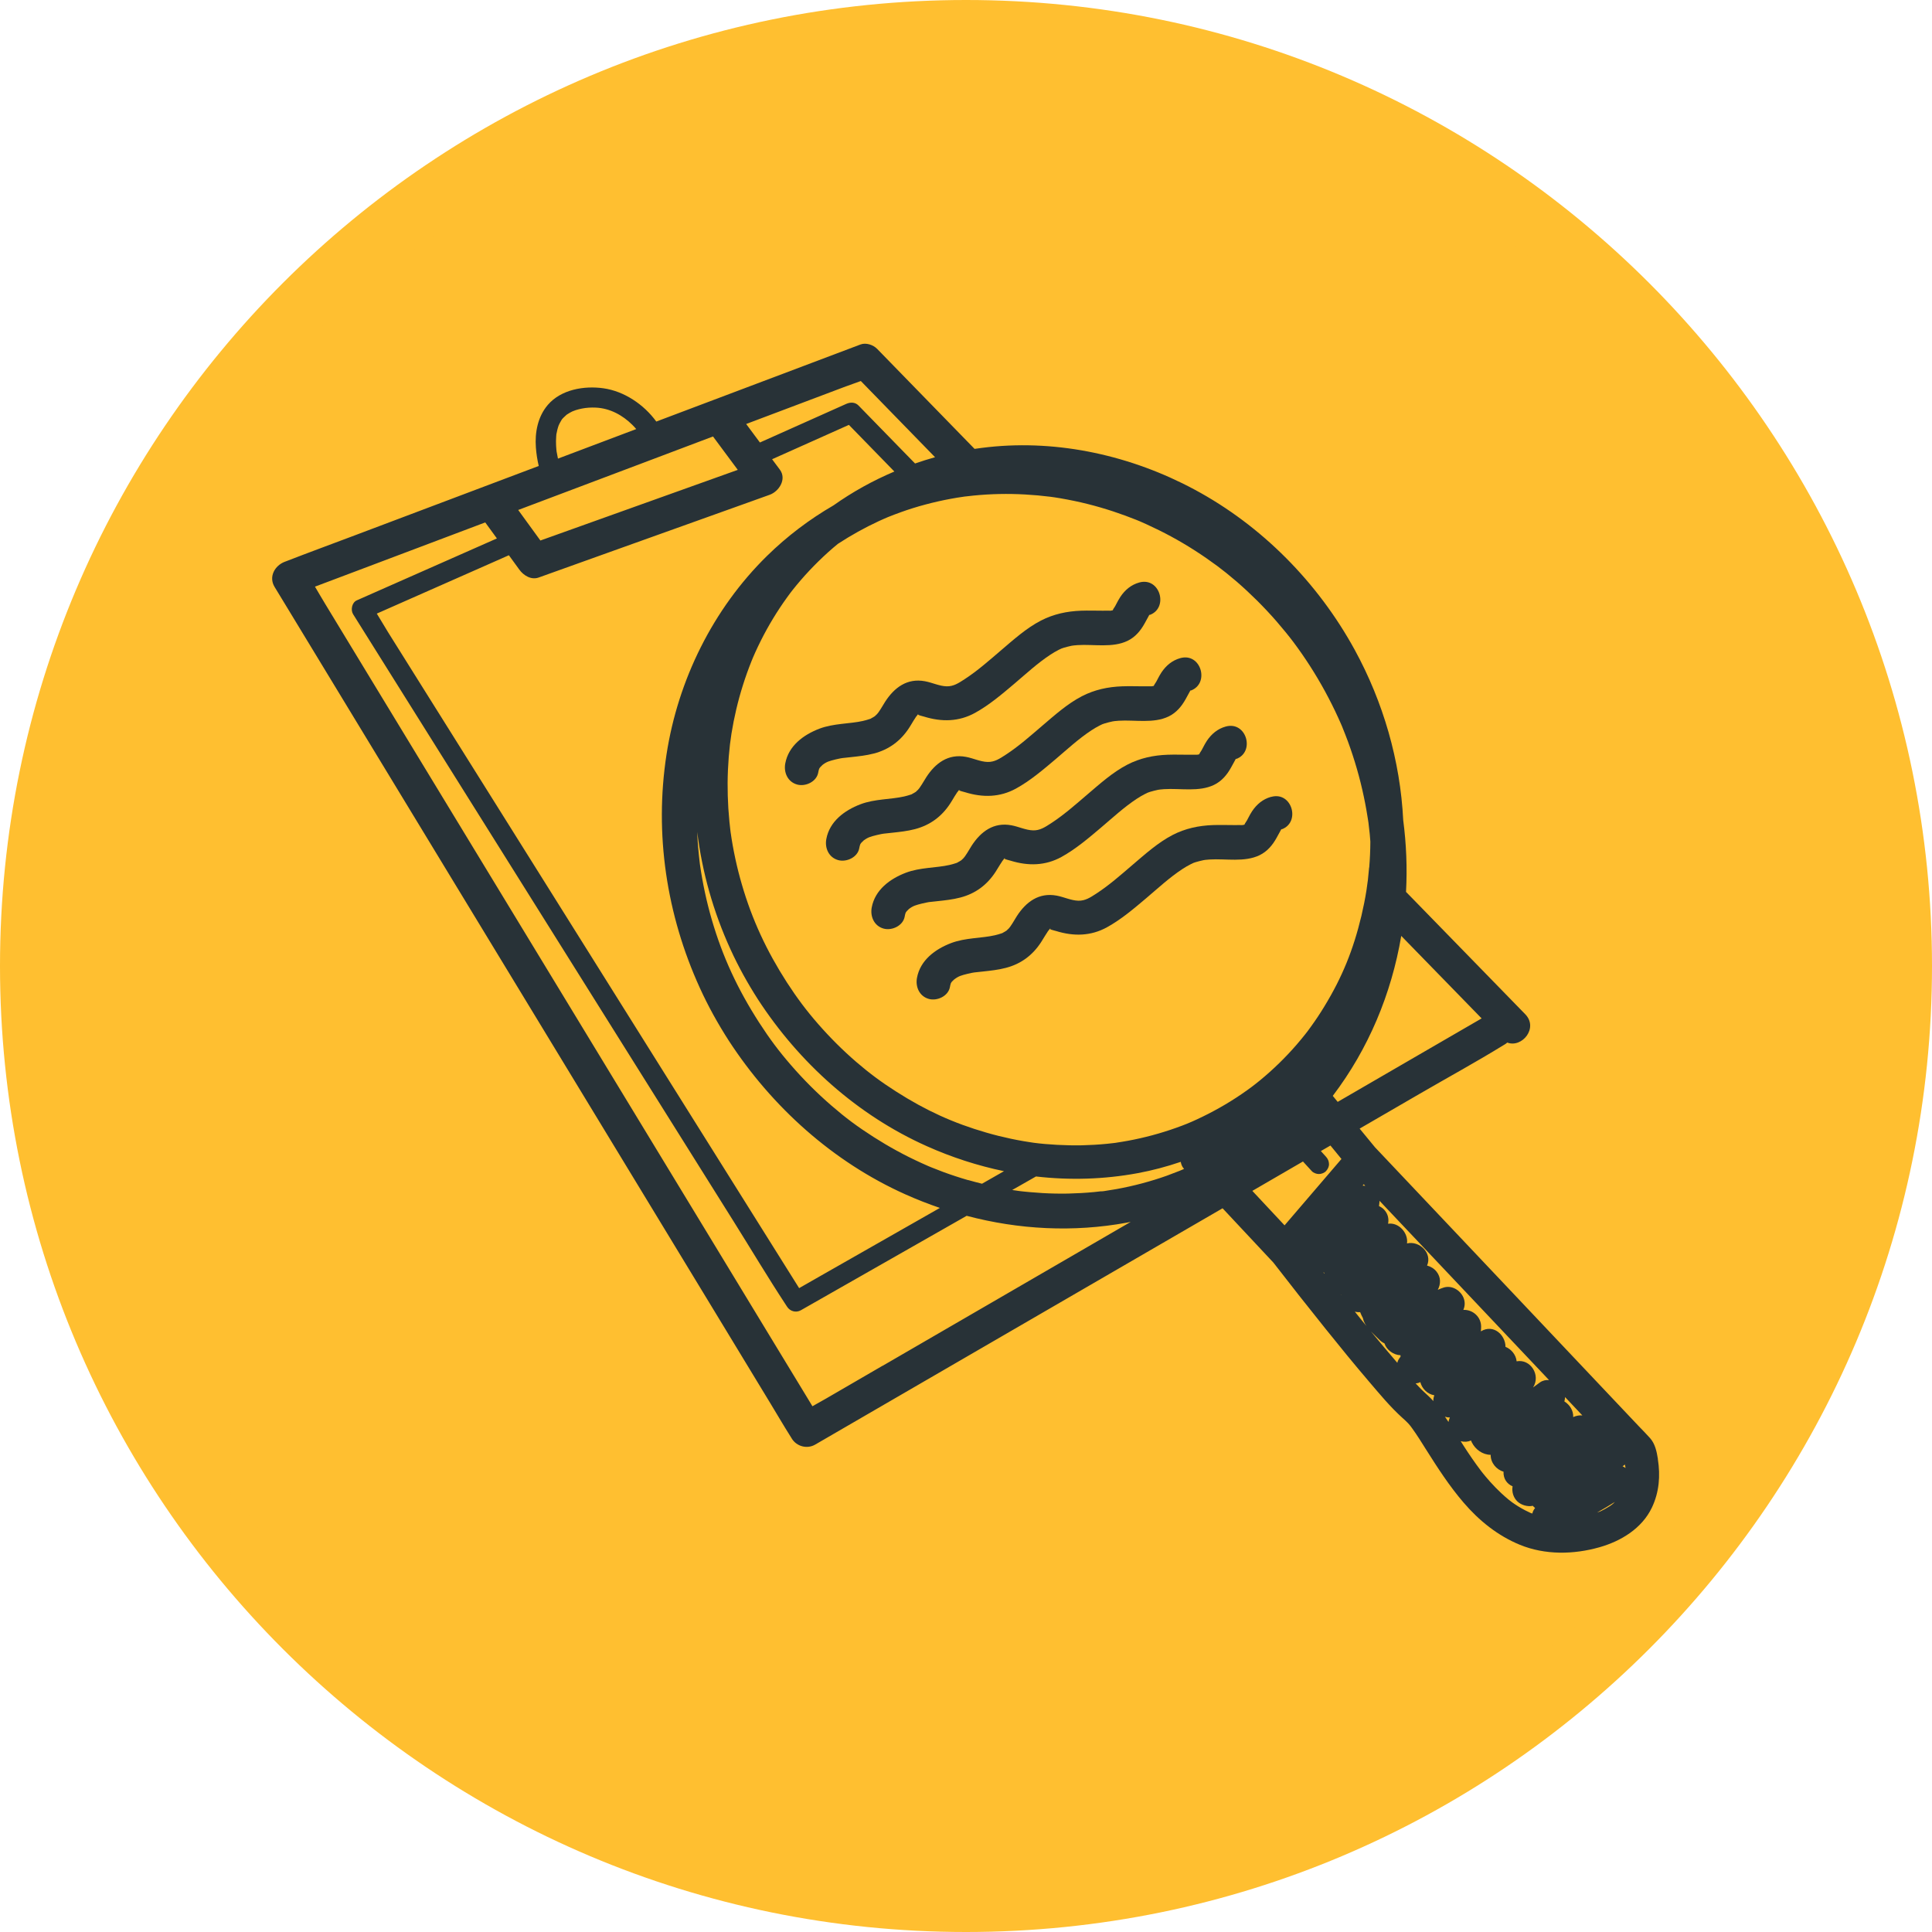
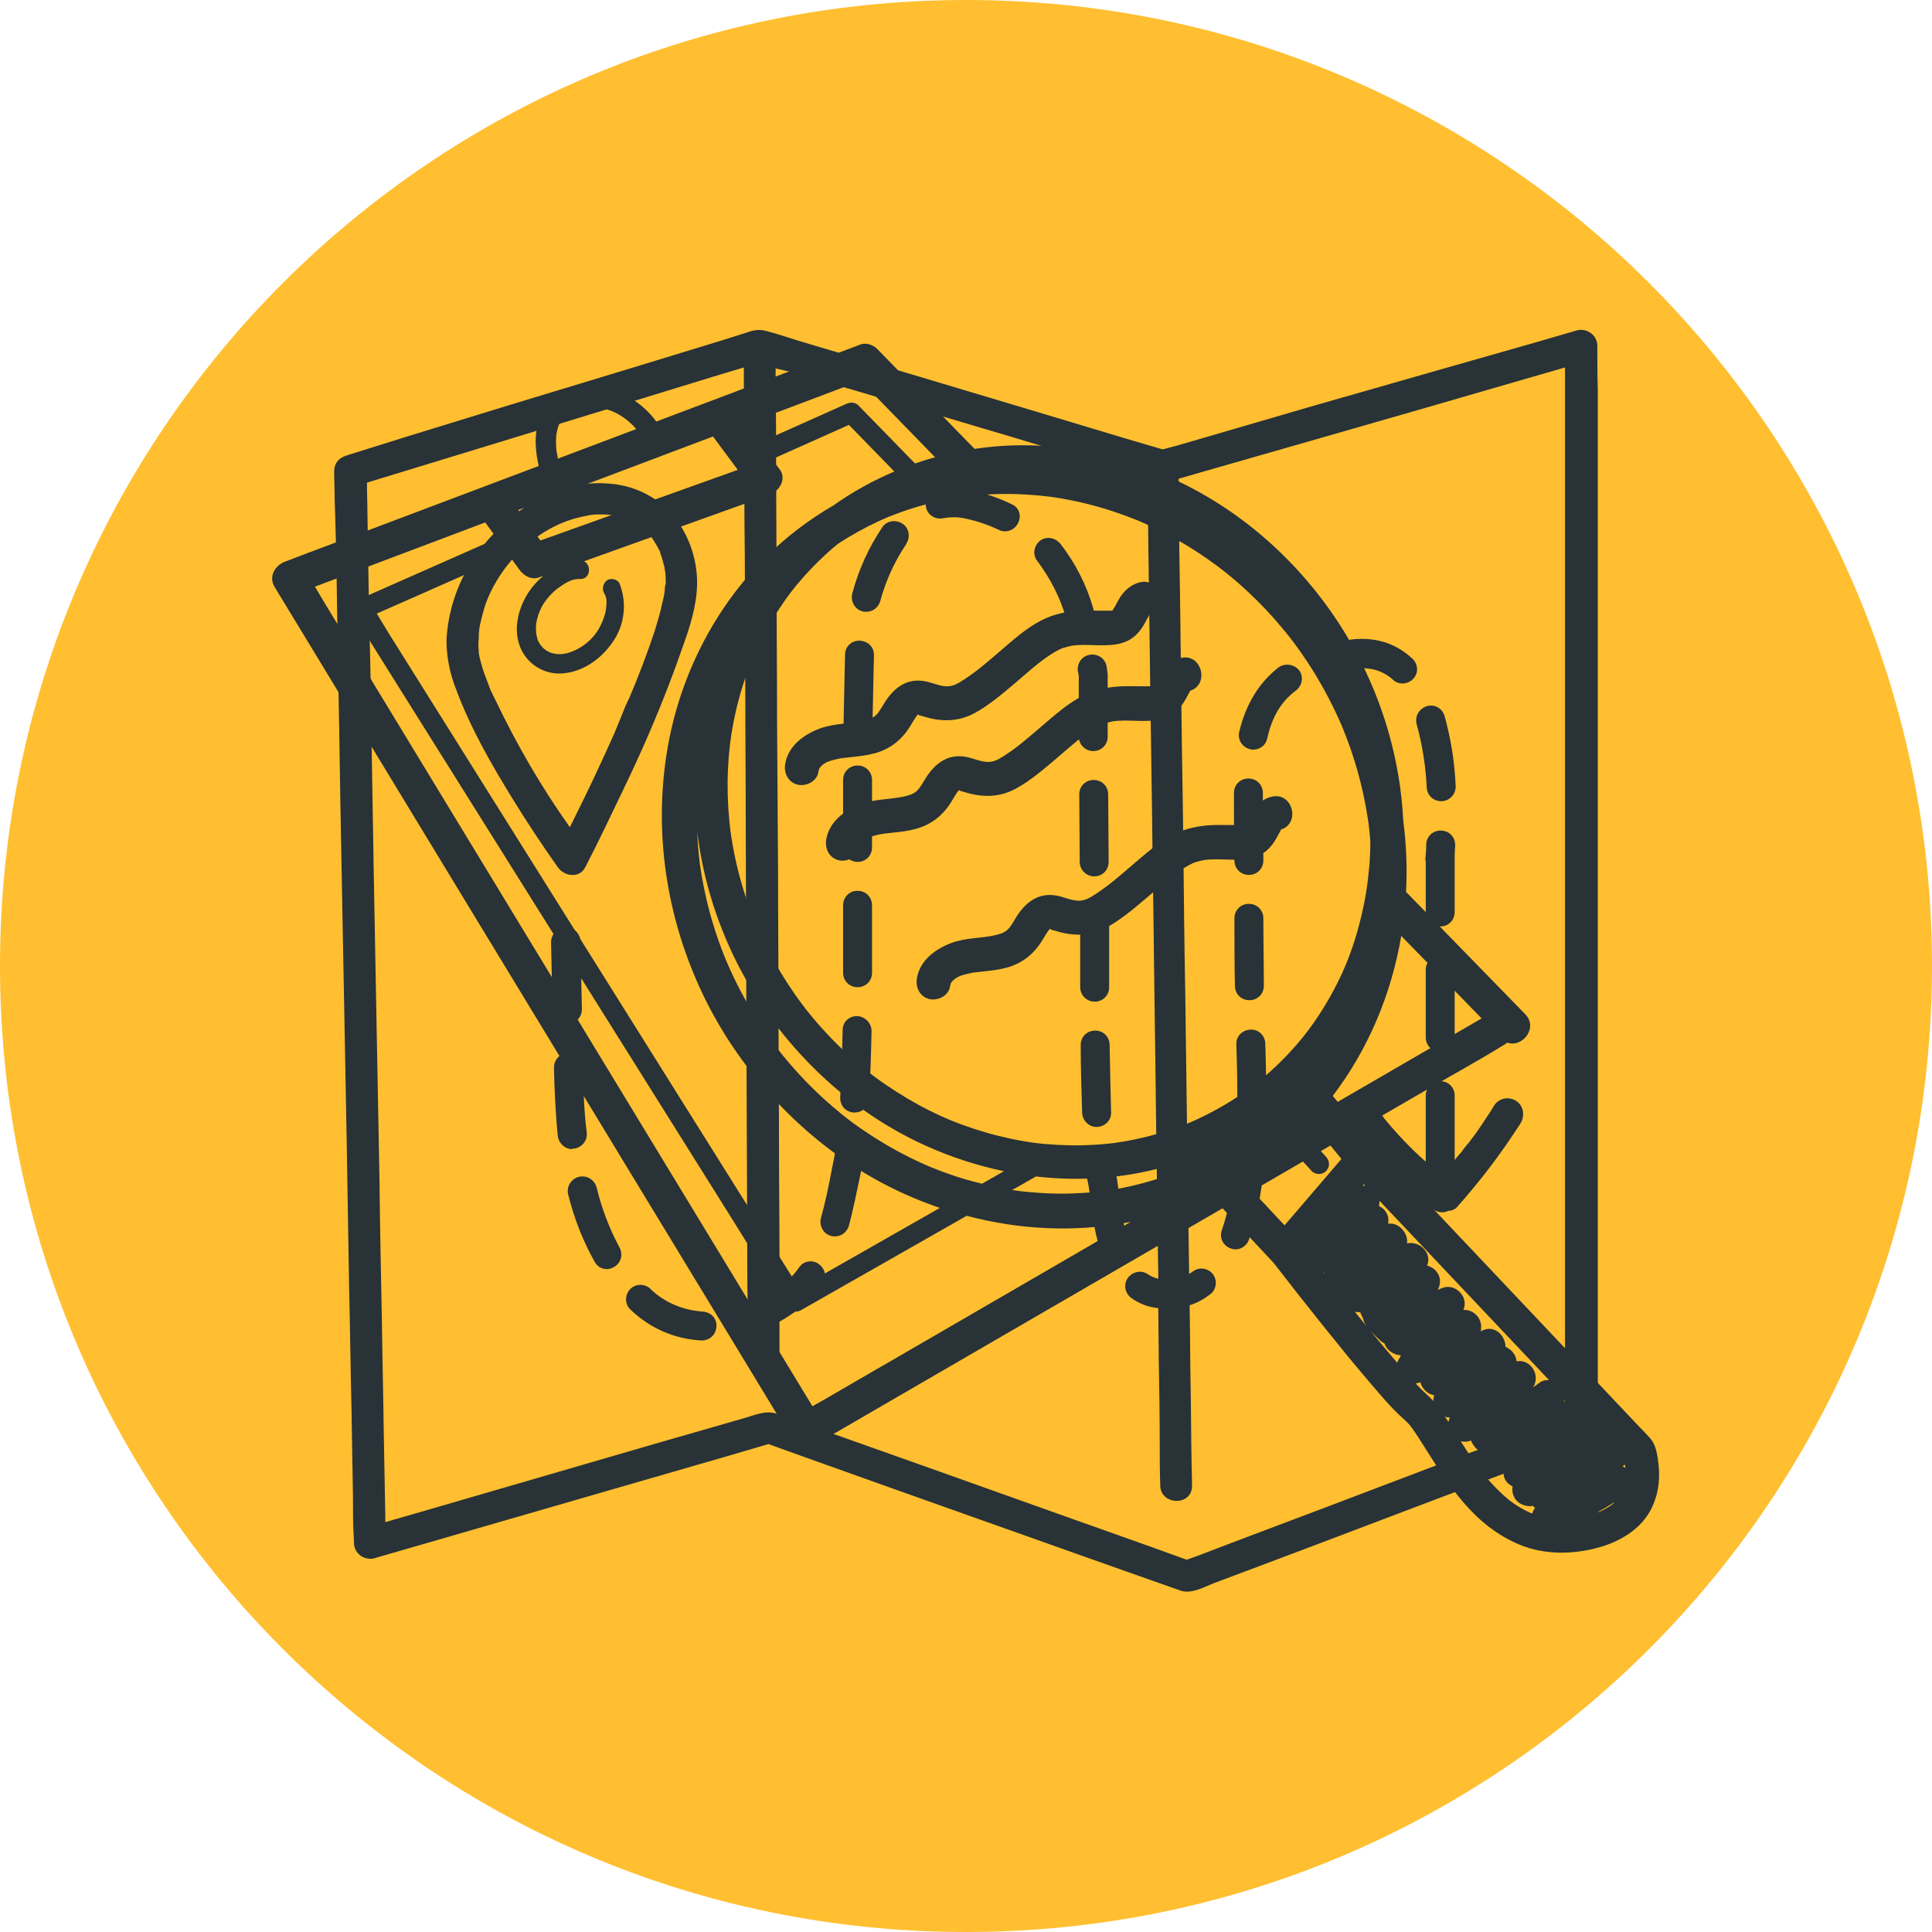
<svg xmlns="http://www.w3.org/2000/svg" width="164" height="164" viewBox="0 0 164 164" fill="none">
  <g clip-path="url(#clip0_1_2)">
    <path d="M82 164C127.287 164 164 127.287 164 82C164 36.713 127.287 0 82 0C36.713 0 0 36.713 0 82C0 127.287 36.713 164 82 164Z" fill="#FFBF30" />
    <path d="M135.591 29.514V29.35C135.591 28.614 134.977 28 134.2 28C134.077 28 133.995 28 133.873 28.041L130.355 29.064L121.886 31.477L111.577 34.423L102.741 37L99.796 37.859C99.427 37.941 99.059 38.064 98.691 38.145L95.623 37.245L87.318 34.75L77.336 31.764L68.786 29.227C67.477 28.859 66.168 28.368 64.818 28.041C64.368 27.959 63.877 28.041 63.468 28.204L61.259 28.9L53.364 31.314L43.382 34.341L34.464 37.082L29.636 38.596L29.391 38.677C29.268 38.718 29.145 38.759 29.023 38.841C28.614 39.045 28.368 39.495 28.368 39.986C28.368 40.804 28.409 41.623 28.409 42.441C28.491 44.609 28.532 46.818 28.573 48.986C28.614 52.259 28.695 55.532 28.736 58.804C28.818 62.773 28.859 66.782 28.941 70.75L29.186 83.841C29.268 88.259 29.35 92.636 29.432 97.055L29.636 109.368C29.718 112.845 29.759 116.323 29.841 119.8L29.964 127.245C29.964 128.432 29.964 129.618 30.046 130.805C30.046 130.845 30.046 130.886 30.046 130.968C30.046 131.705 30.659 132.318 31.436 132.318C31.559 132.318 31.641 132.318 31.764 132.277L43.218 128.964L61.464 123.686L65.227 122.582L68.296 123.686L76.436 126.591L86.459 130.15L95.336 133.3L100.205 135.018C101.145 135.345 102.25 134.691 103.109 134.364L110.514 131.582L120.332 127.859L129.414 124.423L134.405 122.541L134.65 122.459C135.223 122.295 135.632 121.764 135.632 121.15V33.073C135.591 31.886 135.591 30.7 135.591 29.514ZM122.582 124.136L112.886 127.818L104.541 130.968L101.759 132.032C101.432 132.155 101.064 132.277 100.736 132.4L97.791 131.336L89.732 128.473L79.75 124.914L70.873 121.764L65.923 120.005C64.982 119.677 63.959 120.168 63.059 120.414L55.655 122.541L45.673 125.445L36.386 128.145L32.705 129.209V128.555C32.664 126.345 32.623 124.177 32.582 121.968C32.541 118.695 32.459 115.423 32.418 112.15C32.336 108.182 32.255 104.173 32.214 100.205L31.968 87.114C31.886 82.736 31.805 78.318 31.723 73.9L31.518 61.586C31.477 58.109 31.395 54.632 31.314 51.154L31.191 43.668C31.191 42.768 31.15 41.868 31.15 40.968L33.564 40.232L41.868 37.696L51.891 34.627L60.564 31.968L63.141 31.191C63.141 31.355 63.141 31.518 63.141 31.682C63.141 33.768 63.141 35.855 63.182 37.941C63.182 41.009 63.182 44.077 63.223 47.145L63.264 58.355C63.264 62.486 63.305 66.577 63.305 70.709L63.346 83.186L63.386 94.764L63.427 104.582C63.427 106.668 63.427 108.755 63.468 110.841C63.141 111.209 63.018 111.741 63.223 112.191C63.264 112.314 63.346 112.436 63.468 112.559C63.468 113.377 63.468 114.195 63.468 115.014C63.468 115.055 63.468 115.095 63.468 115.177C63.468 116.895 66.168 116.895 66.168 115.177V112.886C66.168 112.641 66.168 112.436 66.168 112.191C66.455 112.027 66.741 111.864 67.027 111.659C68.132 110.964 69.073 110.064 69.85 109C70.218 108.427 70.055 107.691 69.482 107.282C68.95 106.914 68.214 107.036 67.846 107.568C67.395 108.223 66.823 108.795 66.168 109.286V106.627C66.168 103.559 66.127 100.491 66.127 97.423C66.127 93.7 66.086 89.936 66.086 86.214C66.086 82.082 66.046 77.991 66.046 73.859L65.964 61.382C65.964 57.536 65.923 53.65 65.923 49.804L65.882 39.986C65.882 37.654 65.882 35.282 65.841 32.95C65.841 32.377 65.841 31.846 65.841 31.273L67.6 31.682L76.068 34.177L86.132 37.164L94.682 39.741C95.582 40.027 96.482 40.314 97.423 40.6V41.868C97.464 43.955 97.464 46.082 97.505 48.168C97.546 51.277 97.586 54.386 97.627 57.495L97.791 68.868C97.832 73 97.914 77.173 97.955 81.305C97.996 85.436 98.077 89.65 98.118 93.864C98.159 97.791 98.241 101.677 98.282 105.564C98.282 106.545 98.323 107.568 98.323 108.55C97.996 108.468 97.709 108.345 97.464 108.182C96.891 107.773 96.155 107.936 95.746 108.468C95.336 109.041 95.5 109.777 96.032 110.186C96.727 110.677 97.505 110.964 98.323 111.045L98.364 115.464C98.405 117.836 98.445 120.209 98.445 122.582C98.445 123.686 98.445 124.832 98.486 125.936V126.1C98.527 127.818 101.227 127.859 101.186 126.1C101.186 125.323 101.145 124.545 101.145 123.809C101.105 121.723 101.105 119.595 101.064 117.509C101.023 115.259 101.023 113.05 100.982 110.8C101.636 110.595 102.209 110.268 102.741 109.859C103.273 109.45 103.355 108.673 102.945 108.141C102.536 107.65 101.841 107.527 101.309 107.895C101.186 107.977 101.064 108.059 100.941 108.141L100.777 96.85L100.614 84.414C100.532 80.241 100.491 76.027 100.45 71.855C100.409 67.968 100.327 64.041 100.286 60.154C100.245 56.841 100.205 53.568 100.164 50.255C100.123 47.882 100.082 45.509 100.082 43.136C100.082 42.318 100.082 41.459 100.041 40.641L102.168 40.027L110.309 37.696L120.414 34.791L129.455 32.173L132.85 31.191V117.509C132.85 118.45 132.809 119.391 132.85 120.332L130.518 121.191L122.582 124.136ZM129.127 95.254C129.045 95.377 129.005 95.5 128.923 95.582C127.368 97.996 125.65 100.245 123.727 102.414C123.523 102.659 123.236 102.782 122.95 102.782C122.786 102.864 122.623 102.905 122.418 102.905C122.05 102.905 121.723 102.741 121.477 102.495C120.618 101.8 119.759 101.105 118.941 100.327C117.509 99.059 116.2 97.627 115.014 96.073C114.564 95.459 114.932 94.6 115.505 94.232C116.159 93.864 116.977 94.068 117.345 94.723L117.427 94.805V94.846C118.532 96.195 119.718 97.464 121.027 98.609V93.004C121.027 92.309 121.559 91.777 122.255 91.777C122.95 91.777 123.482 92.309 123.482 93.004V98.486C123.645 98.241 123.85 98.036 124.055 97.791L124.259 97.504L124.3 97.464C124.423 97.3 124.545 97.136 124.668 97.014L125.282 96.195C125.568 95.786 125.855 95.377 126.141 94.927C126.345 94.6 126.591 94.273 126.795 93.904C127.164 93.25 127.982 93.046 128.636 93.414C129.291 93.782 129.455 94.6 129.127 95.254ZM59.173 49.641C59.214 47.432 58.436 45.264 57.005 43.586C55.614 42.073 53.691 41.173 51.645 41.05C46.941 40.641 42.441 43.873 40.027 47.718C38.759 49.682 38.023 51.973 37.9 54.346C37.9 55.777 38.186 57.168 38.718 58.518C39.946 61.832 41.745 64.941 43.586 67.927C44.773 69.85 46.041 71.773 47.35 73.614C47.882 74.391 49.191 74.596 49.682 73.614C50.786 71.486 51.809 69.318 52.832 67.191C54.755 63.223 56.473 59.173 57.905 55.041C58.559 53.241 59.132 51.441 59.173 49.641ZM56.432 50.009C56.432 50.091 56.391 50.418 56.391 50.377C56.391 50.459 56.35 50.582 56.35 50.623C56.309 50.827 56.268 50.991 56.227 51.154C56.064 51.973 55.818 52.75 55.573 53.568C54.918 55.532 54.182 57.455 53.364 59.377L53.323 59.418C53.323 59.459 53.282 59.5 53.282 59.5C53.241 59.623 53.2 59.745 53.118 59.868L52.791 60.686L52.136 62.282C51.686 63.264 51.277 64.204 50.827 65.145C50.091 66.741 49.314 68.336 48.536 69.891L48.373 70.218C45.959 66.823 43.873 63.223 42.073 59.459L41.827 58.968C41.827 58.927 41.705 58.723 41.664 58.641C41.541 58.314 41.418 57.986 41.295 57.659C41.05 57.086 40.886 56.473 40.723 55.859C40.682 55.736 40.682 55.573 40.641 55.409C40.641 55.409 40.641 55.368 40.641 55.327V55.286C40.6 54.918 40.6 54.55 40.641 54.182C40.641 53.936 40.641 53.732 40.682 53.486C40.682 53.446 40.682 53.404 40.682 53.364C40.723 53.241 40.723 53.077 40.764 52.955C40.886 52.423 41.009 51.932 41.173 51.4C42.441 47.8 45.714 44.568 49.559 43.832C49.682 43.791 49.805 43.791 49.927 43.75L50.173 43.709C50.459 43.668 50.705 43.668 50.991 43.668C51.236 43.668 51.482 43.668 51.768 43.709H51.809H51.85C51.973 43.75 52.136 43.75 52.259 43.791C52.505 43.832 52.75 43.914 52.955 43.995C53.036 44.036 53.118 44.077 53.2 44.077L53.405 44.159C53.609 44.282 53.814 44.364 54.018 44.486L54.223 44.609C54.264 44.65 54.305 44.65 54.346 44.691L54.427 44.732C54.591 44.895 54.795 45.059 54.959 45.223L55.123 45.386C55.164 45.427 55.286 45.591 55.327 45.632C55.573 46 55.818 46.409 56.023 46.818V46.859C56.064 47.023 56.145 47.186 56.186 47.35C56.268 47.596 56.309 47.841 56.391 48.086C56.391 48.168 56.432 48.25 56.432 48.373C56.432 48.495 56.432 48.455 56.473 48.495C56.473 48.536 56.473 48.577 56.473 48.618C56.514 48.946 56.514 49.232 56.514 49.559C56.432 49.764 56.432 49.886 56.432 50.009ZM52.586 49.518C53.241 51.196 53.036 53.077 51.973 54.55C50.991 55.982 49.395 57.086 47.636 57.168C46.041 57.25 44.568 56.227 44.077 54.714C43.586 53.241 44.036 51.564 44.855 50.295C45.346 49.559 45.959 48.946 46.696 48.455C47.432 47.882 48.291 47.554 49.232 47.554C50.255 47.596 50.255 49.191 49.232 49.15C48.495 49.109 47.882 49.559 47.309 49.968C46.777 50.377 46.327 50.909 46 51.482C45.755 51.932 45.591 52.464 45.509 52.955C45.509 53.118 45.468 53.282 45.509 53.446C45.509 53.527 45.509 53.773 45.509 53.732C45.55 53.936 45.591 54.182 45.673 54.386C46.123 55.368 47.105 55.696 48.127 55.45C49.314 55.123 50.336 54.304 50.909 53.241C51.155 52.75 51.359 52.259 51.441 51.727C51.441 51.564 51.482 51.441 51.482 51.277C51.482 51.196 51.482 51.114 51.482 51.073C51.482 51.073 51.482 50.991 51.482 50.95C51.482 50.827 51.441 50.745 51.4 50.623C51.4 50.541 51.359 50.5 51.318 50.418C51.277 50.336 51.236 50.214 51.277 50.336C51.073 49.968 51.196 49.477 51.564 49.232C51.891 49.068 52.382 49.15 52.586 49.518ZM73.286 98.323C73.246 98.486 73.205 98.691 73.205 98.855L73.041 99.673C72.714 101.227 72.427 102.659 72.059 104.05C71.895 104.582 71.445 104.95 70.873 104.95C70.75 104.95 70.668 104.95 70.546 104.909C69.891 104.745 69.523 104.05 69.686 103.395C70.055 102.086 70.341 100.695 70.627 99.182L70.791 98.364C70.832 98.2 70.832 98.077 70.873 97.914C70.996 97.259 71.609 96.809 72.305 96.891C72.959 97.014 73.409 97.627 73.286 98.323ZM71.568 71.936C71.568 69.973 71.568 68.091 71.568 66.209C71.568 65.514 72.1 64.982 72.796 64.982C73.491 64.982 74.023 65.514 74.023 66.209C74.023 68.091 74.023 69.973 74.023 71.936C74.023 72.632 73.491 73.164 72.796 73.164C72.141 73.164 71.568 72.632 71.568 71.936ZM74.023 77.541C74.023 78.727 74.023 80.118 74.023 81.632V82.573C74.023 83.268 73.491 83.8 72.796 83.8C72.1 83.8 71.568 83.268 71.568 82.573V81.632C71.568 80.118 71.568 78.727 71.568 77.541V76.846C71.568 76.15 72.1 75.618 72.796 75.618C73.491 75.618 74.023 76.15 74.023 76.846V77.541ZM76.886 46.245C75.905 47.718 75.168 49.355 74.718 51.032C74.555 51.564 74.105 51.932 73.532 51.932C73.409 51.932 73.327 51.932 73.205 51.891C72.55 51.727 72.182 51.032 72.346 50.377C72.877 48.373 73.736 46.491 74.882 44.773C75.25 44.2 76.027 44.077 76.6 44.446C77.173 44.814 77.296 45.591 76.927 46.164C76.927 46.205 76.886 46.245 76.886 46.245ZM74.186 55.614C74.145 57.414 74.105 59.295 74.064 61.3C74.064 61.995 73.532 62.527 72.836 62.527C72.141 62.527 71.609 61.995 71.609 61.3C71.65 59.255 71.691 57.373 71.732 55.573C71.732 54.877 72.305 54.346 73 54.386C73.695 54.427 74.227 54.959 74.186 55.654V55.614ZM73.982 87.523C73.941 89.732 73.859 91.654 73.777 93.291C73.736 93.945 73.205 94.436 72.55 94.436H72.468C71.773 94.395 71.282 93.823 71.323 93.127C71.405 91.532 71.486 89.609 71.527 87.441C71.527 86.746 72.1 86.214 72.796 86.254C73.45 86.296 73.982 86.868 73.982 87.523ZM46.9 85.723L46.777 79.996C46.777 79.3 47.309 78.768 47.964 78.727H48.045C48.741 78.727 49.273 79.259 49.273 79.954L49.395 85.682C49.395 86.336 48.864 86.909 48.168 86.909H48.127C47.473 86.909 46.941 86.377 46.9 85.723ZM60.809 112.641C60.768 113.295 60.236 113.786 59.582 113.786H59.5C57.291 113.664 55.205 112.764 53.609 111.25C53.077 110.841 52.995 110.064 53.405 109.532C53.814 109 54.591 108.918 55.123 109.327C55.164 109.368 55.205 109.368 55.205 109.409C56.391 110.555 57.946 111.209 59.623 111.332C60.359 111.373 60.891 111.945 60.809 112.641ZM48.577 97.546C47.964 97.546 47.432 97.055 47.35 96.441C47.145 94.395 47.064 92.35 47.023 90.632C47.023 89.936 47.555 89.404 48.209 89.364C48.864 89.323 49.436 89.895 49.477 90.55C49.518 92.227 49.559 94.191 49.805 96.154C49.886 96.809 49.395 97.423 48.7 97.504H48.577V97.546ZM52.586 105.891C52.914 106.505 52.709 107.241 52.096 107.568C51.932 107.65 51.727 107.732 51.523 107.732C51.073 107.732 50.664 107.486 50.459 107.077C49.477 105.318 48.741 103.436 48.25 101.473C48.045 100.818 48.414 100.123 49.068 99.918C49.723 99.714 50.418 100.082 50.623 100.736C50.623 100.777 50.664 100.818 50.664 100.859C51.073 102.577 51.727 104.295 52.586 105.891ZM123.482 77.418C123.482 78.114 122.95 78.645 122.255 78.645C121.559 78.645 121.027 78.114 121.027 77.418V73.082L120.986 73.041L121.027 72.509C121.027 72.468 121.068 72.182 121.068 71.65C121.109 70.954 121.682 70.464 122.377 70.504C123.073 70.546 123.564 71.118 123.523 71.814C123.482 72.264 123.482 72.591 123.482 72.714V77.418ZM106.014 76.723C106.709 76.723 107.241 77.254 107.241 77.95C107.241 79.873 107.282 81.836 107.282 83.677C107.282 84.373 106.75 84.904 106.055 84.904C105.359 84.904 104.827 84.373 104.827 83.677C104.786 81.836 104.786 79.873 104.786 77.95C104.786 77.254 105.318 76.723 106.014 76.723ZM107.241 99.346C107.077 101.35 106.668 103.314 106.014 105.236C105.85 105.727 105.359 106.055 104.868 106.055C104.745 106.055 104.582 106.014 104.459 105.973C103.805 105.727 103.477 105.032 103.723 104.418C104.295 102.7 104.664 100.9 104.827 99.1C104.909 98.404 105.523 97.914 106.177 97.996C106.832 98.077 107.323 98.691 107.241 99.346ZM104.745 67.927C104.745 67.723 104.745 67.518 104.745 67.314C104.745 66.618 105.277 66.086 105.973 66.086C106.668 66.086 107.2 66.618 107.2 67.314C107.2 67.518 107.2 67.723 107.2 67.886C107.2 69.032 107.241 70.873 107.241 73.041C107.241 73.736 106.709 74.268 106.014 74.268C105.318 74.268 104.786 73.736 104.786 73.041C104.745 70.914 104.745 69.032 104.745 67.927ZM107.405 88.546C107.445 89.773 107.486 91.409 107.486 93.086C107.486 93.496 107.486 93.904 107.486 94.314C107.486 95.009 106.955 95.541 106.259 95.541H106.218C105.564 95.541 104.991 94.968 105.032 94.314C105.032 93.904 105.032 93.496 105.032 93.127C105.032 91.45 104.991 89.855 104.95 88.668C104.909 87.973 105.441 87.441 106.136 87.4C106.832 87.359 107.364 87.891 107.405 88.546ZM114.727 56.8C114.482 56.841 114.277 56.882 114.032 56.923C113.377 57.086 112.723 56.636 112.559 55.982C112.395 55.327 112.845 54.673 113.5 54.509C113.745 54.468 114.032 54.386 114.277 54.346C116.527 53.977 118.409 54.509 119.923 55.941C120.414 56.432 120.414 57.209 119.923 57.659C119.473 58.109 118.695 58.15 118.245 57.7C117.345 56.882 116.159 56.554 114.727 56.8ZM110.268 56.882C110.677 57.414 110.555 58.191 110.023 58.6C108.755 59.541 107.977 60.85 107.568 62.691C107.445 63.264 106.955 63.632 106.382 63.632C106.3 63.632 106.177 63.632 106.095 63.591C105.441 63.427 105.032 62.773 105.195 62.118C105.768 59.745 106.873 57.946 108.55 56.636C109.082 56.268 109.859 56.391 110.268 56.882ZM121.109 59.95C121.764 59.745 122.418 60.114 122.623 60.768C123.155 62.691 123.482 64.695 123.564 66.7C123.605 67.395 123.073 67.968 122.418 68.009H122.336C121.682 68.009 121.15 67.518 121.109 66.864C121.027 65.064 120.741 63.223 120.25 61.464C120.086 60.809 120.455 60.154 121.109 59.95ZM91.859 94.477C91.818 92.841 91.736 90.918 91.736 88.709C91.736 88.014 92.268 87.482 92.964 87.482C93.659 87.482 94.191 88.014 94.191 88.709C94.232 90.918 94.273 92.8 94.314 94.395C94.355 95.091 93.823 95.623 93.127 95.664H93.086C92.432 95.664 91.9 95.132 91.859 94.477ZM91.573 62.527C91.573 60.891 91.573 59.214 91.573 57.455C91.573 57.291 91.532 57.127 91.491 56.964C91.409 56.309 91.859 55.654 92.555 55.573C93.25 55.491 93.864 55.941 93.945 56.636C93.986 56.841 93.986 57.045 94.027 57.209V57.373C94.027 59.173 94.027 60.891 94.027 62.527C94.027 63.223 93.496 63.755 92.8 63.755C92.145 63.755 91.573 63.223 91.573 62.527ZM91.655 73.164L91.614 67.436C91.614 66.741 92.145 66.209 92.841 66.209C93.536 66.209 94.068 66.741 94.068 67.436L94.109 73.164C94.109 73.859 93.577 74.391 92.882 74.391C92.227 74.391 91.655 73.859 91.655 73.164ZM91.655 53.241C91.123 53.241 90.632 52.873 90.468 52.382C89.977 50.705 89.159 49.109 88.096 47.677C87.645 47.145 87.727 46.409 88.218 45.959C88.709 45.509 89.486 45.591 89.936 46.082C89.977 46.123 89.977 46.123 90.018 46.164C91.286 47.8 92.227 49.641 92.8 51.645C93.005 52.3 92.636 52.995 91.982 53.2C91.9 53.241 91.777 53.241 91.655 53.241ZM94.682 106.177C94.559 106.218 94.477 106.218 94.355 106.218C93.782 106.218 93.291 105.85 93.168 105.318C92.841 104.05 92.636 102.741 92.514 101.473C92.473 101.023 92.391 100.573 92.35 100.368C92.309 100.164 92.227 99.836 92.186 99.509C92.105 98.855 92.555 98.2 93.25 98.118C93.905 98.036 94.559 98.486 94.641 99.182C94.682 99.386 94.682 99.591 94.764 99.836C94.846 100.164 94.886 100.614 94.968 101.186C95.091 102.373 95.296 103.559 95.582 104.705C95.705 105.359 95.336 106.014 94.682 106.177ZM123.482 82.327V88.055C123.482 88.75 122.95 89.282 122.255 89.282C121.559 89.282 121.027 88.75 121.027 88.055V82.327C121.027 81.632 121.559 81.1 122.255 81.1C122.95 81.1 123.482 81.673 123.482 82.327ZM86.418 44.404C86.214 44.814 85.805 45.1 85.314 45.1C85.109 45.1 84.945 45.059 84.782 44.977C83.923 44.568 82.982 44.241 82.041 44.036C81.386 43.873 80.691 43.873 80.036 43.995C79.382 44.118 78.727 43.709 78.605 43.054C78.482 42.4 78.891 41.745 79.546 41.623C80.527 41.418 81.591 41.459 82.573 41.664C83.718 41.909 84.823 42.277 85.886 42.809C86.5 43.054 86.746 43.791 86.418 44.404ZM91.695 83.8V82.368C91.695 80.855 91.695 79.464 91.695 78.073C91.695 77.377 92.227 76.846 92.923 76.846C93.618 76.846 94.15 77.377 94.15 78.073C94.15 79.464 94.15 80.895 94.15 82.368V83.8C94.15 84.496 93.618 85.027 92.923 85.027C92.268 85.027 91.695 84.496 91.695 83.8Z" fill="#283237" />
    <g clip-path="url(#clip1_1_2)">
-       <ellipse cx="82" cy="81.5" rx="78" ry="75.5" fill="#FFBF30" />
      <path d="M140.731 123.837C140.634 123.221 140.494 122.556 140.071 122.081C139.768 121.738 139.442 121.412 139.125 121.082C135.126 116.854 131.13 112.626 127.131 108.397C123.721 104.794 120.311 101.186 116.901 97.582C116.844 97.52 116.786 97.459 116.725 97.397C116.289 96.865 115.854 96.337 115.414 95.804C117.121 94.814 118.828 93.824 120.535 92.834C122.894 91.466 125.296 90.155 127.619 88.725C127.65 88.707 127.685 88.685 127.716 88.668C127.804 88.619 127.874 88.562 127.945 88.5C129.194 88.976 130.611 87.264 129.472 86.094C126.37 82.908 123.268 79.722 120.161 76.537C119.893 76.26 119.624 75.982 119.352 75.71C119.462 73.677 119.378 71.64 119.114 69.62C118.863 64.569 117.416 59.579 114.987 55.144C111.867 49.45 107.111 44.619 101.382 41.548C96.076 38.701 89.916 37.306 83.905 37.953C83.509 37.997 83.118 38.046 82.726 38.103C80.35 35.665 77.978 33.228 75.602 30.79C75.22 30.398 74.837 30.007 74.458 29.615C74.124 29.272 73.512 29.065 73.046 29.241C71.431 29.853 69.812 30.46 68.197 31.072C64.299 32.541 60.4 34.011 56.502 35.485C56.238 35.586 55.974 35.683 55.71 35.784C54.645 34.319 52.973 33.206 51.218 32.959C49.59 32.73 47.632 33.056 46.505 34.367C45.652 35.362 45.392 36.704 45.489 37.988C45.528 38.508 45.608 39.036 45.731 39.555C44.622 39.973 43.513 40.391 42.404 40.809C38.326 42.349 34.251 43.884 30.172 45.424C28.201 46.168 26.221 46.894 24.259 47.655C24.232 47.664 24.206 47.677 24.175 47.686C23.326 48.007 22.785 48.958 23.308 49.82C23.7 50.462 24.087 51.105 24.479 51.747C25.548 53.507 26.613 55.263 27.682 57.023C29.253 59.61 30.828 62.202 32.399 64.793C34.317 67.952 36.236 71.112 38.154 74.271C40.253 77.729 42.356 81.192 44.459 84.65C46.589 88.157 48.718 91.668 50.852 95.175C52.832 98.431 54.808 101.687 56.788 104.948L61.804 113.206L65.425 119.173C65.993 120.11 66.547 121.06 67.132 121.984C67.159 122.024 67.181 122.064 67.207 122.108C67.616 122.781 68.505 123.027 69.196 122.627C71.141 121.496 73.09 120.37 75.035 119.239C79.708 116.528 84.38 113.818 89.053 111.108C93.964 108.261 98.87 105.414 103.78 102.567C105.214 104.098 106.649 105.634 108.083 107.165C108.083 107.165 108.083 107.165 108.088 107.17C109.557 109.07 111.044 110.958 112.549 112.832C113.75 114.328 114.965 115.82 116.214 117.281C117.112 118.332 118.01 119.424 119.039 120.352C119.206 120.506 119.378 120.651 119.532 120.818C119.607 120.902 119.677 120.986 119.748 121.069C119.748 121.069 119.748 121.069 119.748 121.074C119.73 121.052 119.717 121.034 119.699 121.008C119.717 121.034 119.739 121.06 119.756 121.087C119.796 121.135 119.853 121.219 119.844 121.206C119.858 121.223 119.866 121.236 119.88 121.254C120.298 121.835 120.676 122.442 121.054 123.045C122.036 124.602 123.034 126.147 124.236 127.546C125.551 129.082 127.14 130.362 129.018 131.132C131.157 132.008 133.577 131.964 135.777 131.339C137.603 130.82 139.38 129.742 140.221 127.977C140.846 126.67 140.951 125.267 140.727 123.85L140.731 123.837ZM133.542 120.29C133.572 119.754 133.251 119.239 132.794 118.962C132.829 118.838 132.846 118.715 132.851 118.592C133.339 119.111 133.832 119.63 134.32 120.15C134.078 120.128 133.814 120.167 133.542 120.29ZM115.893 100.658C115.818 100.649 115.744 100.64 115.669 100.64C115.7 100.6 115.735 100.565 115.766 100.526C115.805 100.57 115.849 100.614 115.889 100.658H115.893ZM112.43 108.067C112.43 108.067 112.43 108.076 112.43 108.08C112.43 108.089 112.43 108.102 112.426 108.111C112.391 108.067 112.356 108.019 112.32 107.975C112.36 108.006 112.395 108.036 112.439 108.067H112.43ZM113.843 109.88C113.843 109.88 113.843 109.902 113.847 109.915C113.838 109.902 113.83 109.893 113.821 109.88C113.83 109.88 113.834 109.88 113.843 109.88ZM123.07 120.317C123.039 120.414 123.008 120.506 122.977 120.603C122.968 120.638 122.964 120.673 122.96 120.708C122.863 120.559 122.757 120.409 122.656 120.26C122.788 120.304 122.924 120.33 123.07 120.321V120.317ZM137.933 124.321C137.946 124.391 137.959 124.457 137.972 124.528C137.972 124.55 137.977 124.567 137.981 124.589C137.981 124.594 137.981 124.602 137.981 124.607C137.902 124.554 137.818 124.506 137.735 124.466C137.801 124.418 137.867 124.369 137.933 124.321ZM131.487 117.149C131.218 117.127 130.95 117.184 130.721 117.347C130.528 117.488 130.334 117.633 130.136 117.774C130.809 116.726 129.916 115.336 128.741 115.556C128.688 115.01 128.297 114.526 127.795 114.328C127.8 113.343 126.792 112.357 125.705 113.013C125.718 112.881 125.727 112.749 125.727 112.608C125.723 111.776 125.01 111.156 124.218 111.191C124.359 110.87 124.381 110.505 124.218 110.126C123.945 109.51 123.224 109.075 122.537 109.299C122.37 109.352 122.207 109.418 122.049 109.488C122.308 108.996 122.322 108.419 121.943 107.944C121.741 107.689 121.45 107.508 121.138 107.429C121.6 106.373 120.487 105.295 119.435 105.55C119.558 104.675 118.744 103.742 117.829 103.878C117.913 103.452 117.816 103.007 117.46 102.651C117.345 102.536 117.204 102.448 117.059 102.382C117.077 102.268 117.09 102.149 117.099 102.026C117.099 101.991 117.099 101.96 117.099 101.929C118.934 103.87 120.773 105.814 122.608 107.755C125.569 110.883 128.526 114.016 131.487 117.144V117.149ZM113.869 98.383C112.259 100.262 110.653 102.136 109.042 104.015C108.132 103.038 107.216 102.066 106.306 101.089L110.604 98.594C110.789 98.796 110.974 98.999 111.159 99.201C111.22 99.272 111.286 99.342 111.348 99.408C111.493 99.566 111.744 99.659 111.955 99.659C112.166 99.659 112.417 99.566 112.562 99.408C112.712 99.245 112.822 99.03 112.813 98.801C112.804 98.568 112.721 98.37 112.562 98.194C112.417 98.031 112.268 97.872 112.122 97.71C112.395 97.551 112.664 97.397 112.936 97.239C113.249 97.617 113.561 97.996 113.869 98.378V98.383ZM93.502 101.12C93.29 101.142 93.079 101.168 92.868 101.19C92.138 101.26 91.407 101.3 90.677 101.318C89.942 101.331 89.212 101.318 88.477 101.274C88.12 101.252 87.768 101.225 87.412 101.194C87.245 101.181 87.082 101.164 86.915 101.146C86.822 101.137 86.726 101.124 86.633 101.115C86.611 101.115 86.466 101.093 86.396 101.084C86.338 101.076 86.268 101.067 86.25 101.062C86.18 101.054 86.11 101.04 86.039 101.032C86 101.027 85.96 101.018 85.92 101.014C86.079 100.922 86.237 100.834 86.396 100.746C86.91 100.451 87.425 100.16 87.94 99.866C90.804 100.196 93.708 100.116 96.582 99.584C97.818 99.355 99.037 99.03 100.229 98.625C100.256 98.783 100.308 98.942 100.405 99.091C100.436 99.14 100.476 99.179 100.511 99.223C100.484 99.236 100.458 99.245 100.432 99.258C100.414 99.267 100.335 99.298 100.282 99.324C100.229 99.346 100.141 99.382 100.124 99.39C99.767 99.531 99.411 99.668 99.05 99.8C97.664 100.292 96.234 100.671 94.782 100.935C94.434 100.996 94.082 101.054 93.73 101.106C93.678 101.115 93.436 101.142 93.708 101.106C93.638 101.115 93.568 101.124 93.497 101.133L93.502 101.12ZM67.832 109.339C66.758 107.623 65.685 105.911 64.607 104.195L55.785 90.12C52.252 84.479 48.714 78.838 45.181 73.197C42.11 68.296 39.038 63.394 35.967 58.497C34.96 56.891 33.956 55.285 32.949 53.679C32.623 53.16 32.315 52.61 31.985 52.086C35.373 50.59 38.766 49.09 42.154 47.594L43.196 47.132C43.491 47.541 43.79 47.946 44.085 48.355C44.442 48.848 45.084 49.252 45.726 49.024C47.94 48.232 50.157 47.435 52.37 46.643C55.882 45.385 59.393 44.126 62.904 42.872C63.714 42.582 64.523 42.292 65.333 42.001C66.12 41.72 66.802 40.681 66.2 39.867C65.98 39.572 65.76 39.278 65.54 38.983C67.713 38.01 69.887 37.038 72.06 36.066C73.35 37.386 74.634 38.706 75.919 40.026C74.102 40.796 72.368 41.755 70.754 42.899C68.712 44.082 66.807 45.521 65.1 47.198C60.524 51.69 57.549 57.727 56.577 64.05C55.538 70.795 56.577 77.65 59.402 83.85C60.106 85.398 60.933 86.89 61.852 88.32C65.522 93.965 70.71 98.634 76.87 101.392C77.824 101.819 78.797 102.198 79.782 102.536C76.421 104.45 73.064 106.364 69.702 108.278C69.077 108.635 68.452 108.991 67.828 109.348L67.832 109.339ZM116.219 73.642C116.153 74.442 116.087 74.979 115.99 75.6C115.876 76.321 115.73 77.038 115.563 77.751C114.881 80.607 113.944 82.934 112.43 85.416C112.07 86.014 111.682 86.595 111.273 87.158C111.044 87.475 110.948 87.607 110.798 87.792C110.556 88.096 110.31 88.395 110.059 88.685C109.113 89.776 108.079 90.784 106.966 91.699C106.468 92.108 106.037 92.434 105.404 92.865C104.788 93.288 104.158 93.679 103.507 94.044C102.891 94.392 102.262 94.713 101.62 95.012C100.982 95.307 100.586 95.47 99.82 95.743C98.496 96.214 97.136 96.579 95.754 96.834C95.429 96.896 95.099 96.944 94.773 96.997C94.751 96.997 94.738 97.001 94.725 97.006C94.654 97.014 94.588 97.023 94.518 97.032C94.329 97.054 94.144 97.076 93.955 97.094C93.246 97.164 92.538 97.204 91.83 97.221C90.496 97.248 88.917 97.16 87.755 97.006C87.821 97.014 87.478 96.966 87.377 96.948C87.21 96.922 87.047 96.896 86.884 96.869C86.532 96.808 86.18 96.742 85.828 96.667C85.124 96.517 84.424 96.346 83.729 96.143C80.935 95.338 78.586 94.264 76.078 92.663C74.775 91.831 73.79 91.096 72.676 90.137C71.524 89.143 70.446 88.065 69.447 86.921C68.448 85.777 67.656 84.716 66.798 83.396C65.078 80.721 63.841 78.072 62.97 75.067C62.548 73.62 62.231 72.141 62.02 70.65C62.02 70.632 62.02 70.628 62.015 70.619C62.015 70.606 62.015 70.597 62.011 70.579C62.002 70.504 61.993 70.43 61.984 70.355C61.962 70.152 61.94 69.954 61.918 69.752C61.883 69.378 61.852 69.004 61.826 68.626C61.782 67.904 61.76 67.182 61.764 66.461C61.769 65.717 61.804 64.978 61.861 64.239C61.927 63.447 61.993 62.892 62.09 62.281C62.314 60.89 62.636 59.513 63.062 58.167C63.278 57.476 63.524 56.794 63.793 56.121C63.894 55.866 63.938 55.769 64.101 55.399C64.259 55.047 64.426 54.7 64.598 54.356C65.236 53.089 65.975 51.87 66.807 50.718C67.014 50.427 67.163 50.234 67.282 50.084C67.506 49.798 67.74 49.521 67.977 49.244C68.452 48.694 68.954 48.161 69.473 47.651C70.045 47.092 70.578 46.612 71.128 46.164C72.241 45.438 73.402 44.791 74.608 44.232C74.762 44.162 74.916 44.091 75.07 44.025C75.136 43.999 75.198 43.968 75.264 43.942C75.299 43.928 75.36 43.902 75.378 43.893C75.734 43.752 76.091 43.612 76.452 43.484C77.147 43.233 77.851 43.013 78.568 42.824C79.276 42.635 79.994 42.472 80.715 42.34C81.063 42.274 81.415 42.217 81.767 42.168C81.784 42.168 81.859 42.155 81.916 42.146C81.952 42.146 81.996 42.138 82.004 42.138C82.216 42.116 82.427 42.089 82.638 42.067C84.099 41.922 85.568 41.891 87.029 41.975C87.742 42.014 88.455 42.08 89.163 42.168C89.229 42.177 89.498 42.217 89.537 42.221C89.704 42.248 89.867 42.274 90.03 42.3C90.43 42.371 90.831 42.446 91.227 42.529C92.688 42.837 94.122 43.255 95.521 43.77C95.838 43.889 96.155 44.012 96.472 44.135C96.56 44.17 96.652 44.21 96.74 44.245C96.753 44.25 96.766 44.258 96.788 44.267C96.969 44.346 97.145 44.426 97.325 44.505C98.038 44.83 98.742 45.178 99.433 45.552C100.788 46.287 102.086 47.123 103.327 48.042C103.802 48.394 104.378 48.856 104.977 49.371C105.575 49.89 106.156 50.432 106.719 50.99C107.287 51.558 107.837 52.143 108.365 52.75C108.866 53.327 109.421 54.009 109.768 54.471C110.772 55.808 111.678 57.221 112.479 58.69C112.875 59.421 113.249 60.16 113.592 60.917C113.671 61.084 113.746 61.256 113.821 61.427C113.86 61.52 113.9 61.612 113.94 61.704C113.948 61.731 113.962 61.757 113.975 61.797C114.133 62.188 114.287 62.576 114.432 62.972C114.982 64.476 115.431 66.021 115.761 67.587C115.84 67.961 115.915 68.335 115.981 68.714C116.012 68.89 116.043 69.066 116.069 69.242C116.087 69.343 116.1 69.444 116.118 69.541C116.118 69.567 116.157 69.814 116.162 69.827C116.184 70.012 116.245 70.504 116.272 70.795C116.294 71.006 116.307 71.222 116.324 71.433C116.32 72.168 116.289 72.902 116.228 73.633L116.219 73.642ZM96.74 44.25C96.683 44.228 96.542 44.162 96.74 44.25ZM113.926 61.687C113.904 61.638 113.887 61.59 113.926 61.687ZM82.185 100.178C81.468 99.971 80.755 99.738 80.051 99.478C79.708 99.351 79.369 99.219 79.034 99.082C79.017 99.074 78.92 99.034 78.867 99.012C78.832 98.994 78.788 98.977 78.784 98.977C78.581 98.889 78.383 98.801 78.181 98.708C76.79 98.075 75.448 97.34 74.159 96.517C72.769 95.628 71.779 94.889 70.6 93.868C69.372 92.808 68.224 91.66 67.159 90.432C66.107 89.222 65.337 88.188 64.435 86.793C62.609 83.955 61.333 81.21 60.414 78.042C59.974 76.524 59.644 74.975 59.419 73.408C59.419 73.378 59.41 73.351 59.41 73.342C59.397 73.241 59.384 73.14 59.375 73.043C59.353 72.867 59.336 72.691 59.318 72.515C59.274 72.093 59.239 71.666 59.212 71.239C59.199 71.032 59.195 70.826 59.186 70.623C59.604 74.046 60.554 77.399 62.002 80.572C62.675 82.046 63.458 83.462 64.334 84.826C67.836 90.212 72.786 94.665 78.669 97.292C80.781 98.238 82.981 98.95 85.225 99.417C84.605 99.773 83.98 100.125 83.36 100.482C82.964 100.385 82.572 100.279 82.18 100.169L82.185 100.178ZM125.767 86.45C123.985 87.484 122.203 88.518 120.416 89.552C118.128 90.881 115.84 92.205 113.552 93.534C113.412 93.362 113.271 93.195 113.134 93.024C116.162 89.042 118.111 84.369 118.947 79.445C121.222 81.782 123.496 84.114 125.771 86.45H125.767ZM71.818 32.796C72.228 32.642 72.654 32.502 73.072 32.343C75.171 34.499 77.274 36.655 79.373 38.811C78.801 38.97 78.234 39.15 77.675 39.344C76.073 37.702 74.476 36.061 72.874 34.42C72.584 34.125 72.184 34.13 71.836 34.284C69.394 35.375 66.948 36.47 64.506 37.562C64.118 37.038 63.727 36.514 63.34 35.991C64.836 35.428 66.336 34.86 67.832 34.297C69.161 33.795 70.49 33.294 71.823 32.792L71.818 32.796ZM60.528 37.056C61.228 37.997 61.927 38.939 62.627 39.885L57.919 41.57C54.408 42.828 50.896 44.087 47.385 45.341C46.879 45.521 46.373 45.702 45.872 45.882C45.242 45.02 44.618 44.157 43.988 43.29C47.856 41.83 51.728 40.369 55.596 38.912C57.237 38.292 58.882 37.672 60.524 37.051L60.528 37.056ZM47.249 38.358C47.249 38.358 47.249 38.349 47.249 38.34C47.244 38.288 47.236 38.239 47.231 38.186C47.218 38.072 47.209 37.953 47.205 37.839C47.192 37.575 47.192 37.306 47.214 37.038C47.214 36.99 47.222 36.941 47.227 36.893C47.227 36.88 47.227 36.875 47.227 36.862C47.227 36.849 47.227 36.844 47.236 36.827C47.258 36.704 47.284 36.585 47.315 36.462C47.346 36.338 47.385 36.224 47.425 36.105C47.425 36.096 47.425 36.092 47.434 36.088C47.473 36.004 47.513 35.916 47.561 35.837C47.711 35.573 47.684 35.59 47.948 35.344C47.988 35.309 48.028 35.269 48.067 35.234C48.085 35.221 48.094 35.212 48.102 35.203C48.116 35.194 48.133 35.186 48.155 35.168C48.292 35.08 48.432 34.996 48.578 34.926C48.608 34.913 48.749 34.856 48.868 34.816C49.035 34.763 49.211 34.719 49.383 34.684C49.774 34.605 50.17 34.583 50.566 34.6C51.781 34.653 52.85 35.247 53.673 36.061C53.792 36.176 53.902 36.299 54.007 36.422C51.79 37.258 49.576 38.094 47.363 38.93C47.324 38.741 47.284 38.547 47.253 38.358H47.249ZM74.916 115.934C73.314 116.863 71.713 117.791 70.111 118.724C69.733 118.944 69.346 119.155 68.963 119.371C68.826 119.146 68.69 118.922 68.554 118.693C67.484 116.933 66.42 115.178 65.35 113.418C63.78 110.826 62.204 108.239 60.634 105.647C58.715 102.488 56.797 99.329 54.878 96.17C52.775 92.711 50.676 89.248 48.573 85.79L42.18 75.265C40.2 72.009 38.224 68.753 36.244 65.493L31.228 57.234L27.607 51.268C27.312 50.784 27.026 50.286 26.736 49.798C27.761 49.411 28.782 49.028 29.807 48.641C33.6 47.211 37.397 45.776 41.19 44.346C41.52 44.8 41.85 45.253 42.18 45.706C38.739 47.228 35.294 48.746 31.853 50.269C31.33 50.502 30.806 50.731 30.282 50.964C29.869 51.149 29.75 51.778 29.974 52.139C31.198 54.092 32.425 56.046 33.648 58.004C36.588 62.694 39.527 67.389 42.47 72.08C46.004 77.72 49.541 83.361 53.074 89.002C56.146 93.904 59.217 98.805 62.288 103.702C63.771 106.07 65.205 108.476 66.741 110.813C66.763 110.848 66.785 110.883 66.807 110.914C67.053 111.31 67.568 111.46 67.982 111.222C70.358 109.871 72.729 108.516 75.105 107.165C77.424 105.845 79.738 104.525 82.057 103.205C86.479 104.376 91.108 104.622 95.658 103.786C95.768 103.768 95.873 103.742 95.983 103.72C93.827 104.97 91.671 106.224 89.515 107.473C84.649 110.294 79.787 113.118 74.92 115.939L74.916 115.934ZM115.009 111.345C115.154 111.38 115.304 111.394 115.458 111.385C115.524 111.552 115.598 111.715 115.686 111.878C115.708 111.961 115.726 112.04 115.757 112.124C115.814 112.278 115.898 112.419 115.99 112.555C115.876 112.414 115.757 112.274 115.642 112.133C115.431 111.873 115.22 111.609 115.009 111.345ZM116.373 113.022C116.615 113.277 116.883 113.514 117.116 113.752C117.244 113.88 117.38 113.968 117.521 114.034C117.702 114.597 118.291 115.019 118.881 115.041C118.881 115.103 118.881 115.129 118.894 115.063C118.859 115.279 118.916 115.107 118.788 115.296C118.7 115.424 118.643 115.552 118.612 115.684C117.856 114.804 117.108 113.919 116.373 113.022ZM120.65 117.936C120.487 117.774 120.328 117.602 120.166 117.43C120.245 117.422 120.32 117.413 120.399 117.391C120.46 117.373 120.509 117.347 120.566 117.325C120.711 117.892 121.186 118.35 121.75 118.438C121.701 118.579 121.67 118.728 121.67 118.891C121.67 118.904 121.67 118.922 121.675 118.935C121.362 118.57 120.988 118.275 120.65 117.936ZM128.319 127.493C128.257 127.449 128.196 127.401 128.134 127.357C128.407 127.559 128.099 127.33 128.059 127.295C127.852 127.124 127.65 126.948 127.452 126.763C127.113 126.45 126.792 126.116 126.484 125.773C126.356 125.628 126.229 125.482 126.106 125.337C126.031 125.249 125.96 125.161 125.886 125.069C125.864 125.042 125.758 124.906 125.71 124.844C125.19 124.158 124.702 123.445 124.236 122.719C124.152 122.592 124.073 122.464 123.994 122.336C124.31 122.42 124.601 122.394 124.869 122.279C124.891 122.328 124.904 122.38 124.931 122.429C125.243 123.049 125.855 123.489 126.537 123.494C126.528 124.167 127.021 124.752 127.628 124.924C127.602 125.548 127.94 125.971 128.398 126.169C128.319 126.618 128.455 127.102 128.785 127.432C129.102 127.748 129.652 127.924 130.114 127.823C130.176 127.889 130.237 127.955 130.308 128.008C130.29 128.03 130.272 128.056 130.255 128.078C130.162 128.202 130.105 128.338 130.074 128.479C130.048 128.47 130.022 128.461 129.995 128.452C129.969 128.444 129.96 128.439 129.942 128.435C129.929 128.43 129.925 128.426 129.903 128.417C129.762 128.351 129.621 128.285 129.485 128.215C129.076 128.004 128.684 127.762 128.31 127.493H128.319ZM136.837 127.718C136.798 127.748 136.714 127.81 136.683 127.828C136.525 127.92 136.375 128.021 136.212 128.109C136.111 128.162 136.006 128.21 135.9 128.268C135.874 128.281 135.86 128.29 135.843 128.298C135.825 128.303 135.816 128.307 135.79 128.316C135.715 128.342 135.64 128.369 135.566 128.395C136.08 128.109 136.582 127.81 137.079 127.493C137.035 127.537 136.996 127.581 136.952 127.621C136.916 127.656 136.877 127.687 136.837 127.718Z" fill="#283237" />
      <path d="M119.752 121.069C119.815 121.154 119.846 121.194 119.85 121.199C119.819 121.159 119.792 121.118 119.761 121.078C119.761 121.078 119.756 121.074 119.752 121.069Z" fill="#283237" />
-       <path d="M69.662 65.11C69.693 65.088 69.684 65.092 69.662 65.11Z" fill="#283237" />
      <path d="M69.772 64.965C70.186 64.644 70.393 64.604 70.938 64.463C71.057 64.432 71.176 64.41 71.299 64.384C71.339 64.375 71.471 64.353 71.506 64.349C71.748 64.318 71.994 64.296 72.236 64.27C72.888 64.199 73.548 64.129 74.181 63.962C75.466 63.627 76.452 62.892 77.173 61.784C77.305 61.581 77.424 61.374 77.547 61.172C77.622 61.053 77.697 60.934 77.776 60.82C77.741 60.873 77.609 60.987 77.798 60.798C77.802 60.794 77.855 60.728 77.895 60.67C77.886 60.67 77.882 60.67 77.873 60.675C77.882 60.675 77.886 60.67 77.899 60.666C77.948 60.604 77.987 60.56 77.934 60.648C77.934 60.648 77.934 60.653 77.934 60.657C78.08 60.613 78.044 60.631 77.992 60.648C77.983 60.648 77.961 60.648 77.934 60.657C77.934 60.657 77.934 60.666 77.934 60.67H77.926C77.926 60.67 77.926 60.67 77.93 60.67C77.93 60.679 77.939 60.679 77.948 60.679C78.062 60.741 78.313 60.789 78.449 60.833C79.932 61.291 81.388 61.273 82.77 60.512C83.98 59.843 85.062 58.919 86.114 58.03C87.108 57.186 88.076 56.288 89.168 55.571C89.396 55.421 89.634 55.28 89.88 55.157C89.951 55.122 90.021 55.091 90.092 55.056C90.131 55.043 90.25 55.003 90.281 54.99C90.505 54.924 90.725 54.867 90.954 54.818C90.985 54.81 91.073 54.796 91.126 54.792C91.24 54.779 91.354 54.77 91.473 54.761C92.85 54.673 94.439 55.016 95.719 54.396C96.37 54.079 96.824 53.538 97.167 52.913C97.29 52.689 97.422 52.46 97.541 52.231C97.536 52.231 97.532 52.231 97.528 52.231C97.536 52.222 97.536 52.222 97.545 52.214C97.545 52.214 97.55 52.214 97.554 52.214C97.554 52.214 97.554 52.205 97.558 52.205C97.58 52.183 97.594 52.165 97.602 52.161C97.602 52.17 97.598 52.187 97.585 52.205C99.23 51.615 98.469 48.953 96.705 49.446C96.014 49.64 95.499 50.075 95.103 50.665C94.984 50.841 94.888 51.03 94.786 51.219C94.747 51.298 94.707 51.373 94.663 51.452C94.632 51.51 94.338 51.932 94.54 51.699C94.514 51.73 94.474 51.774 94.434 51.818C94.412 51.804 94.285 51.844 94.276 51.84C94.192 51.831 93.779 51.844 93.59 51.84C92.982 51.84 92.38 51.818 91.772 51.84C90.567 51.884 89.432 52.126 88.358 52.68C87.117 53.322 86.03 54.304 84.97 55.206C83.967 56.064 82.981 56.939 81.872 57.661C81.371 57.986 80.935 58.277 80.35 58.259C79.734 58.242 79.136 57.942 78.515 57.828C77.006 57.546 75.915 58.36 75.132 59.575C75.004 59.777 74.885 59.984 74.758 60.186C74.696 60.283 74.63 60.384 74.564 60.477C74.538 60.512 74.458 60.604 74.436 60.631C74.414 60.653 74.274 60.776 74.265 60.794C74.172 60.86 74.071 60.912 73.974 60.965C73.93 60.987 73.917 61 73.913 61.005C73.886 61.014 73.856 61.022 73.812 61.04C73.631 61.102 73.451 61.15 73.266 61.194C72.144 61.454 70.771 61.392 69.548 61.858C68.206 62.373 66.934 63.306 66.657 64.811C66.516 65.581 66.868 66.377 67.669 66.597C68.373 66.791 69.315 66.36 69.456 65.581C69.473 65.471 69.5 65.365 69.535 65.26C69.552 65.224 69.579 65.18 69.588 65.172C69.632 65.136 69.658 65.119 69.676 65.106C69.623 65.145 69.513 65.224 69.698 65.053C69.72 65.031 69.825 64.934 69.79 64.96L69.772 64.965ZM97.594 52.156C97.594 52.156 97.585 52.161 97.58 52.165C97.589 52.156 97.594 52.152 97.594 52.156Z" fill="#283237" />
      <path d="M77.899 60.666C77.912 60.666 77.921 60.662 77.93 60.657C77.921 60.657 77.912 60.662 77.899 60.666Z" fill="#283237" />
-       <path d="M97.536 52.231C97.536 52.231 97.567 52.218 97.576 52.205C97.567 52.205 97.558 52.214 97.545 52.218C97.545 52.222 97.541 52.227 97.536 52.235V52.231Z" fill="#283237" />
      <path d="M81.388 67.086C81.402 67.086 81.411 67.081 81.419 67.077C81.411 67.077 81.402 67.081 81.388 67.086Z" fill="#283237" />
      <path d="M73.262 71.384C73.675 71.063 73.882 71.024 74.428 70.883C74.546 70.852 74.665 70.83 74.788 70.804C74.828 70.795 74.96 70.773 74.995 70.768C75.237 70.738 75.484 70.716 75.726 70.689C76.377 70.619 77.037 70.548 77.67 70.381C78.955 70.042 79.941 69.312 80.662 68.203C80.794 68.001 80.913 67.794 81.036 67.592C81.111 67.473 81.186 67.354 81.265 67.24C81.23 67.292 81.098 67.407 81.287 67.218C81.292 67.213 81.344 67.147 81.384 67.09C81.375 67.09 81.371 67.09 81.362 67.094C81.371 67.094 81.375 67.094 81.388 67.086C81.437 67.024 81.476 66.984 81.424 67.068C81.424 67.072 81.424 67.072 81.424 67.077C81.569 67.033 81.529 67.05 81.476 67.068C81.468 67.068 81.446 67.068 81.419 67.077C81.419 67.077 81.419 67.086 81.419 67.09H81.41C81.41 67.09 81.41 67.09 81.415 67.09C81.415 67.099 81.424 67.099 81.432 67.099C81.547 67.16 81.798 67.209 81.934 67.253C83.417 67.71 84.873 67.693 86.255 66.932C87.465 66.263 88.547 65.339 89.599 64.45C90.593 63.605 91.561 62.708 92.652 61.99C92.881 61.841 93.119 61.7 93.365 61.577C93.436 61.542 93.506 61.511 93.576 61.476C93.616 61.462 93.735 61.423 93.766 61.41C93.99 61.344 94.21 61.286 94.439 61.238C94.47 61.229 94.558 61.216 94.61 61.212C94.725 61.198 94.844 61.19 94.958 61.181C96.335 61.093 97.924 61.436 99.204 60.816C99.855 60.499 100.308 59.958 100.652 59.333C100.775 59.108 100.907 58.88 101.026 58.651C101.021 58.651 101.017 58.651 101.012 58.651C101.021 58.642 101.021 58.642 101.03 58.633C101.03 58.633 101.034 58.633 101.039 58.633C101.039 58.633 101.039 58.624 101.043 58.624C101.065 58.602 101.078 58.585 101.087 58.58C101.087 58.589 101.083 58.607 101.07 58.624C102.715 58.035 101.954 55.373 100.19 55.866C99.499 56.059 98.984 56.495 98.588 57.084C98.469 57.26 98.372 57.45 98.271 57.639C98.232 57.718 98.192 57.793 98.148 57.872C98.117 57.929 97.822 58.352 98.025 58.118C97.998 58.149 97.959 58.193 97.915 58.237C97.893 58.224 97.765 58.264 97.756 58.259C97.673 58.25 97.259 58.264 97.07 58.259C96.463 58.259 95.86 58.237 95.253 58.259C94.047 58.303 92.912 58.545 91.838 59.1C90.598 59.742 89.511 60.723 88.45 61.625C87.447 62.483 86.462 63.359 85.353 64.08C84.851 64.406 84.416 64.696 83.83 64.679C83.214 64.661 82.616 64.362 81.996 64.248C80.486 63.966 79.395 64.78 78.616 65.994C78.489 66.197 78.37 66.404 78.242 66.602C78.181 66.698 78.115 66.8 78.049 66.892C78.022 66.927 77.943 67.02 77.921 67.046C77.899 67.068 77.758 67.191 77.75 67.209C77.657 67.275 77.556 67.328 77.459 67.38C77.415 67.402 77.402 67.416 77.398 67.42C77.371 67.429 77.34 67.438 77.296 67.455C77.116 67.517 76.936 67.565 76.751 67.609C75.629 67.869 74.256 67.807 73.033 68.274C71.691 68.788 70.419 69.721 70.142 71.226C70.001 71.996 70.353 72.792 71.154 73.012C71.858 73.206 72.8 72.775 72.94 72C72.958 71.89 72.984 71.785 73.02 71.679C73.037 71.644 73.064 71.6 73.072 71.591C73.116 71.556 73.143 71.538 73.16 71.525C73.108 71.565 72.998 71.644 73.182 71.472C73.204 71.45 73.31 71.354 73.275 71.38L73.262 71.384ZM101.083 58.576C101.083 58.576 101.074 58.58 101.07 58.585C101.078 58.576 101.083 58.572 101.083 58.576Z" fill="#283237" />
      <path d="M101.026 58.651C101.026 58.651 101.056 58.638 101.065 58.624C101.056 58.624 101.047 58.633 101.034 58.638C101.034 58.642 101.03 58.646 101.026 58.655V58.651Z" fill="#283237" />
      <path d="M104.871 64.463C104.871 64.463 104.902 64.45 104.911 64.437C104.902 64.437 104.893 64.445 104.88 64.45C104.88 64.454 104.876 64.459 104.871 64.467V64.463Z" fill="#283237" />
-       <path d="M77.107 77.197C77.521 76.876 77.728 76.836 78.273 76.695C78.392 76.664 78.515 76.642 78.634 76.616C78.674 76.607 78.806 76.585 78.841 76.576C79.083 76.546 79.329 76.524 79.571 76.497C80.222 76.427 80.882 76.356 81.516 76.189C82.801 75.855 83.786 75.12 84.508 74.011C84.64 73.809 84.759 73.602 84.886 73.4C84.961 73.281 85.036 73.162 85.115 73.048C85.08 73.1 84.948 73.215 85.137 73.026C85.142 73.021 85.194 72.955 85.234 72.898C85.225 72.898 85.221 72.898 85.212 72.902C85.221 72.902 85.225 72.898 85.238 72.894C85.287 72.832 85.326 72.788 85.274 72.876C85.274 72.876 85.274 72.88 85.274 72.885C85.419 72.841 85.379 72.858 85.331 72.876C85.322 72.876 85.3 72.876 85.274 72.885C85.274 72.885 85.274 72.894 85.274 72.898H85.265C85.265 72.898 85.265 72.898 85.269 72.898C85.269 72.907 85.278 72.907 85.287 72.907C85.401 72.968 85.652 73.017 85.788 73.061C87.271 73.518 88.728 73.501 90.109 72.74C91.319 72.071 92.402 71.147 93.453 70.258C94.448 69.413 95.416 68.516 96.507 67.798C96.736 67.649 96.973 67.508 97.22 67.385C97.29 67.35 97.36 67.319 97.431 67.284C97.47 67.27 97.589 67.231 97.62 67.218C97.844 67.152 98.064 67.094 98.293 67.046C98.324 67.037 98.412 67.024 98.465 67.02C98.579 67.006 98.698 66.998 98.812 66.989C100.19 66.901 101.778 67.244 103.058 66.624C103.71 66.307 104.163 65.766 104.506 65.141C104.629 64.916 104.761 64.688 104.88 64.459C104.876 64.459 104.871 64.459 104.867 64.459C104.876 64.45 104.876 64.45 104.884 64.441C104.884 64.441 104.889 64.441 104.893 64.441C104.893 64.441 104.893 64.432 104.898 64.432C104.92 64.41 104.933 64.393 104.942 64.388C104.942 64.397 104.937 64.415 104.924 64.432C106.57 63.843 105.808 61.181 104.044 61.674C103.353 61.867 102.838 62.303 102.442 62.892C102.324 63.068 102.227 63.258 102.126 63.447C102.086 63.526 102.046 63.601 102.002 63.68C101.972 63.737 101.677 64.16 101.879 63.926C101.853 63.957 101.813 64.001 101.774 64.045C101.752 64.032 101.624 64.072 101.615 64.067C101.532 64.058 101.118 64.072 100.929 64.067C100.322 64.067 99.719 64.045 99.112 64.067C97.906 64.111 96.771 64.353 95.697 64.908C94.456 65.55 93.37 66.531 92.309 67.433C91.306 68.291 90.32 69.167 89.212 69.888C88.71 70.214 88.274 70.504 87.689 70.487C87.073 70.469 86.475 70.17 85.854 70.056C84.345 69.774 83.254 70.588 82.471 71.802C82.343 72.005 82.224 72.212 82.097 72.414C82.035 72.511 81.969 72.612 81.903 72.704C81.877 72.74 81.798 72.832 81.776 72.858C81.754 72.88 81.613 73.004 81.604 73.021C81.512 73.087 81.41 73.14 81.314 73.193C81.27 73.215 81.256 73.228 81.252 73.232C81.226 73.241 81.195 73.25 81.151 73.268C80.97 73.329 80.79 73.378 80.605 73.422C79.483 73.681 78.11 73.62 76.887 74.086C75.545 74.601 74.274 75.534 73.996 77.038C73.856 77.808 74.208 78.605 75.008 78.825C75.712 79.018 76.654 78.587 76.795 77.808C76.812 77.698 76.839 77.593 76.874 77.487C76.892 77.452 76.918 77.408 76.927 77.399C76.971 77.364 76.997 77.346 77.015 77.333C76.966 77.368 76.852 77.452 77.037 77.28C77.059 77.258 77.164 77.162 77.129 77.188L77.107 77.197ZM104.928 64.388C104.928 64.388 104.92 64.393 104.915 64.397C104.924 64.388 104.928 64.384 104.928 64.388Z" fill="#283237" />
      <path d="M85.234 72.903C85.247 72.903 85.256 72.898 85.265 72.894C85.256 72.894 85.247 72.898 85.234 72.903Z" fill="#283237" />
      <path d="M108.73 70.429C108.73 70.429 108.761 70.416 108.769 70.403C108.761 70.403 108.752 70.412 108.739 70.416C108.739 70.421 108.734 70.425 108.73 70.434V70.429Z" fill="#283237" />
      <path d="M107.885 67.644C107.194 67.838 106.68 68.274 106.284 68.863C106.165 69.039 106.068 69.228 105.967 69.418C105.927 69.497 105.888 69.572 105.844 69.651C105.813 69.708 105.518 70.13 105.72 69.897C105.694 69.928 105.654 69.972 105.615 70.016C105.593 70.003 105.465 70.042 105.456 70.038C105.373 70.029 104.959 70.042 104.77 70.038C104.163 70.038 103.56 70.016 102.953 70.038C101.747 70.082 100.612 70.324 99.538 70.878C98.298 71.521 97.211 72.502 96.15 73.404C95.147 74.262 94.162 75.138 93.053 75.859C92.551 76.185 92.116 76.475 91.53 76.458C90.914 76.44 90.316 76.141 89.696 76.026C88.186 75.745 87.095 76.559 86.312 77.773C86.184 77.976 86.066 78.182 85.938 78.385C85.876 78.482 85.81 78.583 85.744 78.675C85.718 78.71 85.639 78.803 85.617 78.829C85.595 78.851 85.454 78.974 85.445 78.992C85.353 79.058 85.252 79.111 85.155 79.164C85.111 79.186 85.098 79.199 85.093 79.203C85.067 79.212 85.036 79.221 84.992 79.238C84.812 79.3 84.631 79.348 84.446 79.392C83.324 79.652 81.952 79.59 80.728 80.057C79.386 80.572 78.115 81.504 77.838 83.009C77.697 83.779 78.049 84.576 78.85 84.796C79.554 84.989 80.495 84.558 80.636 83.784C80.654 83.674 80.68 83.568 80.715 83.462C80.733 83.427 80.759 83.383 80.768 83.374C80.812 83.339 80.838 83.322 80.856 83.308C80.808 83.344 80.693 83.427 80.878 83.256C80.9 83.234 81.006 83.137 80.97 83.163C81.384 82.842 81.591 82.802 82.136 82.662C82.255 82.631 82.378 82.609 82.497 82.582C82.537 82.574 82.669 82.552 82.704 82.547C82.946 82.516 83.192 82.494 83.434 82.468C84.086 82.398 84.746 82.327 85.379 82.16C86.664 81.826 87.65 81.091 88.371 79.982C88.503 79.78 88.622 79.573 88.75 79.37C88.824 79.252 88.899 79.133 88.978 79.018C88.943 79.071 88.811 79.186 89 78.996C89.005 78.992 89.058 78.926 89.097 78.869C89.088 78.869 89.084 78.869 89.075 78.873C89.084 78.873 89.088 78.869 89.102 78.864C89.15 78.803 89.19 78.759 89.137 78.847C89.137 78.847 89.137 78.851 89.137 78.856C89.282 78.812 89.242 78.829 89.194 78.847C89.185 78.847 89.163 78.847 89.137 78.856C89.137 78.856 89.137 78.864 89.137 78.869H89.128C89.128 78.869 89.128 78.869 89.132 78.869C89.132 78.878 89.141 78.878 89.15 78.878C89.264 78.939 89.515 78.988 89.652 79.032C91.134 79.489 92.591 79.472 93.972 78.71C95.182 78.042 96.265 77.118 97.316 76.229C98.311 75.384 99.279 74.486 100.37 73.769C100.599 73.62 100.836 73.479 101.083 73.356C101.153 73.32 101.224 73.29 101.294 73.254C101.334 73.241 101.452 73.202 101.483 73.188C101.708 73.122 101.928 73.065 102.156 73.017C102.187 73.008 102.275 72.995 102.328 72.99C102.442 72.977 102.561 72.968 102.676 72.96C104.053 72.872 105.641 73.215 106.922 72.594C107.573 72.278 108.026 71.736 108.369 71.112C108.492 70.887 108.624 70.658 108.743 70.43C108.739 70.43 108.734 70.43 108.73 70.43C108.739 70.421 108.739 70.421 108.748 70.412C108.748 70.412 108.752 70.412 108.756 70.412C108.756 70.412 108.756 70.403 108.761 70.403C108.783 70.381 108.796 70.364 108.805 70.359C108.805 70.368 108.8 70.386 108.787 70.403C110.433 69.814 109.672 67.152 107.907 67.644H107.885ZM108.77 70.364C108.77 70.364 108.783 70.35 108.783 70.355C108.783 70.355 108.774 70.359 108.77 70.364Z" fill="#283237" />
      <path d="M89.093 78.869C89.106 78.869 89.115 78.864 89.124 78.86C89.115 78.86 89.106 78.864 89.093 78.869Z" fill="#283237" />
    </g>
  </g>
  <defs>
    <clipPath id="clip0_1_2">
      <rect width="164" height="164" fill="white" />
    </clipPath>
    <clipPath id="clip1_1_2">
      <rect width="132" height="132" fill="white" transform="translate(16 10)" />
    </clipPath>
  </defs>
</svg>